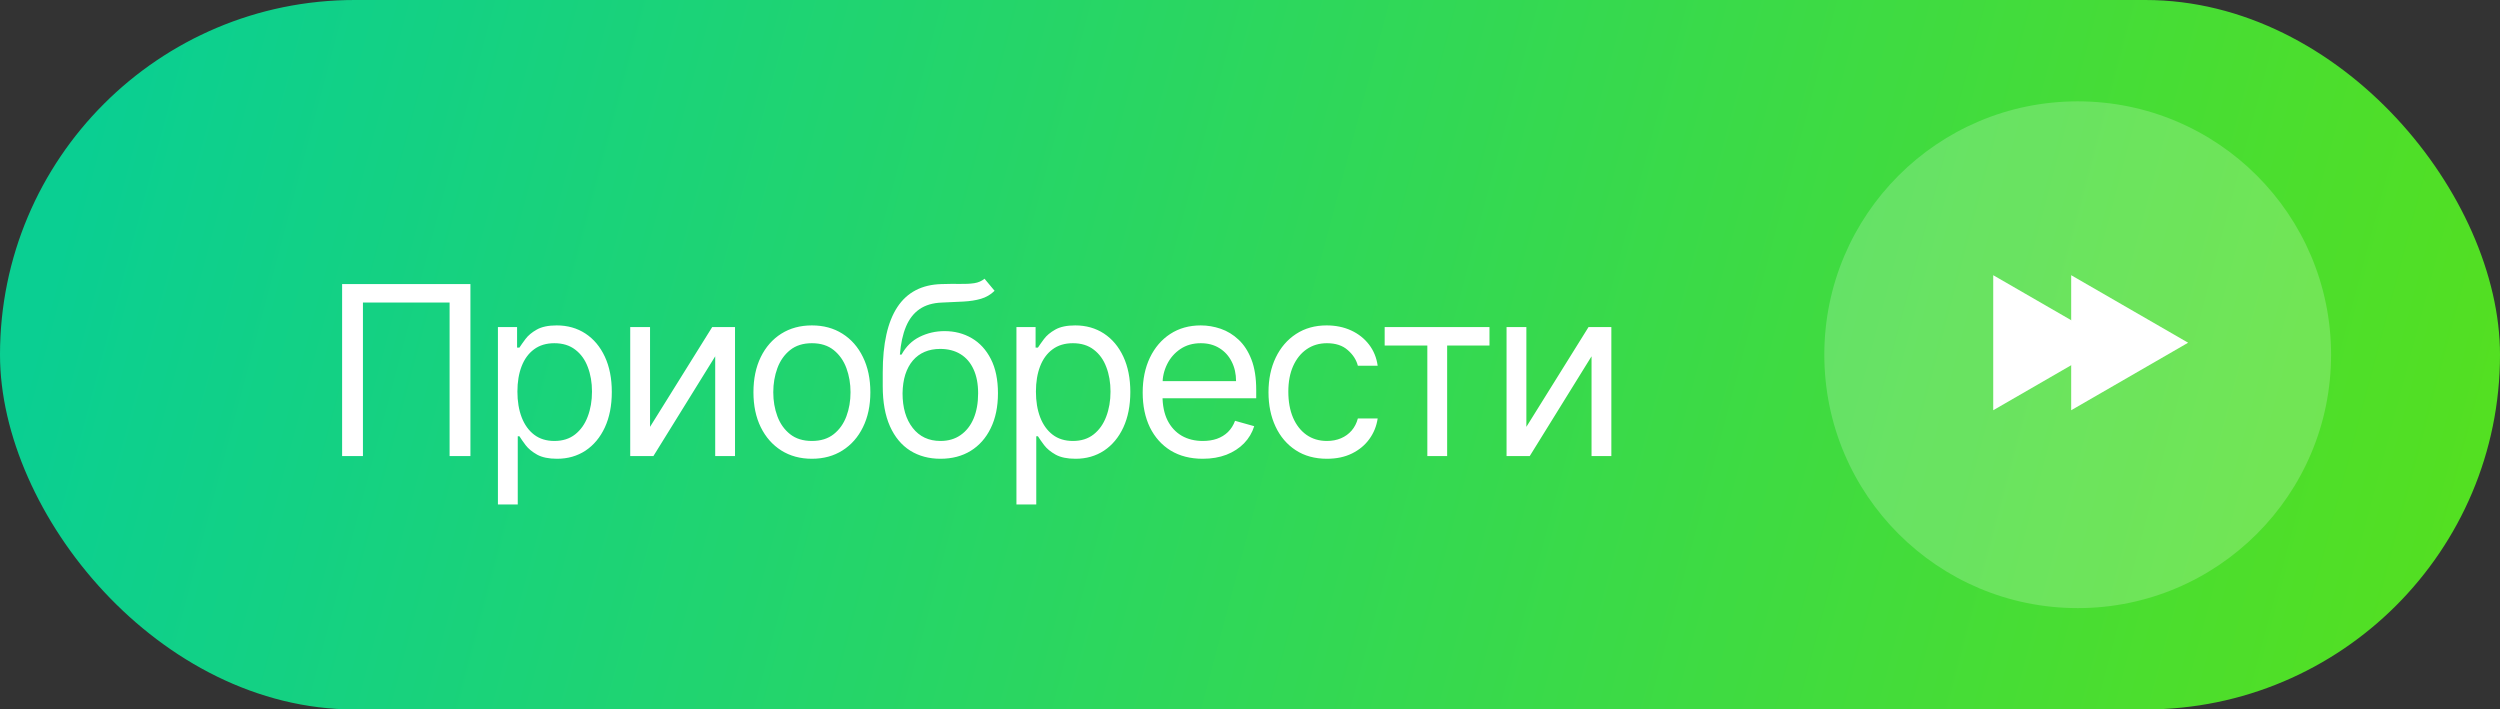
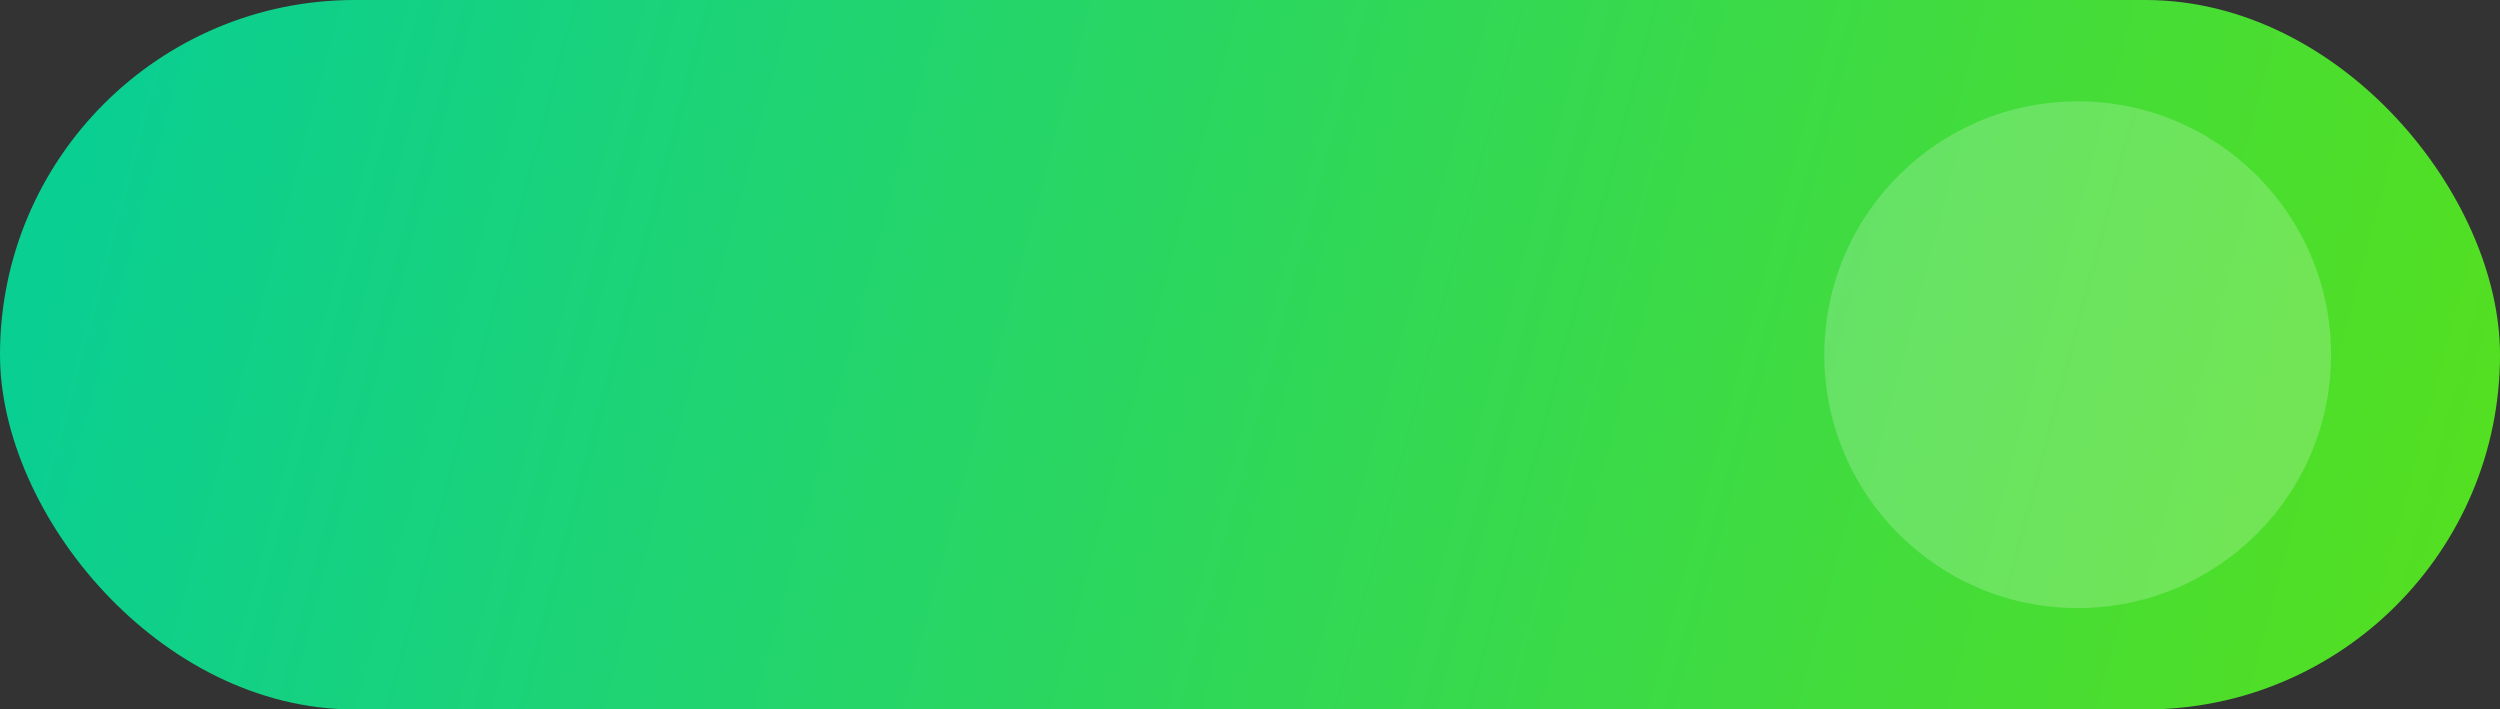
<svg xmlns="http://www.w3.org/2000/svg" width="148" height="42" viewBox="0 0 148 42" fill="none">
  <rect x="0" y="0" width="148" height="42" fill="#333333" stroke="none" />
  <rect width="148" height="42" rx="21" fill="url(#paint0_linear_1656_207)" />
-   <path d="M27.849 16.818V27H26.616V17.912H21.486V27H20.253V16.818H27.849ZM29.477 29.864V19.364H30.611V20.577H30.75C30.836 20.444 30.956 20.275 31.108 20.07C31.264 19.861 31.486 19.675 31.774 19.513C32.066 19.347 32.46 19.264 32.958 19.264C33.6 19.264 34.167 19.425 34.658 19.746C35.148 20.068 35.531 20.524 35.806 21.114C36.081 21.704 36.219 22.4 36.219 23.202C36.219 24.01 36.081 24.711 35.806 25.305C35.531 25.895 35.15 26.352 34.663 26.677C34.175 26.998 33.614 27.159 32.977 27.159C32.487 27.159 32.094 27.078 31.799 26.916C31.504 26.75 31.277 26.562 31.118 26.354C30.959 26.142 30.836 25.966 30.75 25.827H30.651V29.864H29.477ZM30.631 23.182C30.631 23.759 30.715 24.267 30.884 24.708C31.053 25.146 31.3 25.489 31.625 25.737C31.95 25.983 32.348 26.105 32.818 26.105C33.309 26.105 33.718 25.976 34.046 25.717C34.378 25.456 34.626 25.104 34.792 24.663C34.961 24.219 35.046 23.725 35.046 23.182C35.046 22.645 34.963 22.161 34.797 21.73C34.635 21.296 34.388 20.953 34.056 20.701C33.728 20.446 33.315 20.318 32.818 20.318C32.341 20.318 31.94 20.439 31.615 20.681C31.29 20.92 31.045 21.255 30.879 21.685C30.714 22.113 30.631 22.612 30.631 23.182ZM38.482 25.27L42.161 19.364H43.513V27H42.34V21.094L38.681 27H37.309V19.364H38.482V25.27ZM48.064 27.159C47.375 27.159 46.77 26.995 46.25 26.667C45.733 26.339 45.328 25.88 45.037 25.29C44.748 24.7 44.604 24.01 44.604 23.222C44.604 22.426 44.748 21.732 45.037 21.139C45.328 20.545 45.733 20.084 46.25 19.756C46.77 19.428 47.375 19.264 48.064 19.264C48.754 19.264 49.357 19.428 49.874 19.756C50.394 20.084 50.799 20.545 51.087 21.139C51.379 21.732 51.525 22.426 51.525 23.222C51.525 24.01 51.379 24.7 51.087 25.29C50.799 25.88 50.394 26.339 49.874 26.667C49.357 26.995 48.754 27.159 48.064 27.159ZM48.064 26.105C48.588 26.105 49.019 25.971 49.357 25.702C49.695 25.434 49.945 25.081 50.108 24.643C50.27 24.206 50.351 23.732 50.351 23.222C50.351 22.711 50.27 22.236 50.108 21.795C49.945 21.354 49.695 20.998 49.357 20.726C49.019 20.454 48.588 20.318 48.064 20.318C47.541 20.318 47.11 20.454 46.772 20.726C46.434 20.998 46.184 21.354 46.021 21.795C45.859 22.236 45.778 22.711 45.778 23.222C45.778 23.732 45.859 24.206 46.021 24.643C46.184 25.081 46.434 25.434 46.772 25.702C47.11 25.971 47.541 26.105 48.064 26.105ZM58.283 16.5L58.88 17.216C58.648 17.441 58.379 17.599 58.075 17.688C57.77 17.778 57.425 17.832 57.04 17.852C56.656 17.872 56.228 17.892 55.758 17.912C55.227 17.932 54.788 18.061 54.44 18.3C54.092 18.538 53.824 18.883 53.635 19.334C53.446 19.785 53.325 20.338 53.272 20.994H53.371C53.63 20.517 53.988 20.166 54.445 19.94C54.903 19.715 55.393 19.602 55.917 19.602C56.513 19.602 57.05 19.741 57.528 20.02C58.005 20.298 58.383 20.711 58.661 21.258C58.94 21.805 59.079 22.479 59.079 23.281C59.079 24.08 58.936 24.769 58.651 25.349C58.369 25.93 57.973 26.377 57.463 26.692C56.956 27.003 56.361 27.159 55.678 27.159C54.995 27.159 54.397 26.998 53.883 26.677C53.37 26.352 52.97 25.871 52.685 25.235C52.4 24.595 52.258 23.805 52.258 22.864V22.048C52.258 20.348 52.546 19.059 53.123 18.18C53.703 17.302 54.575 16.848 55.738 16.818C56.149 16.805 56.515 16.802 56.837 16.808C57.158 16.815 57.438 16.8 57.677 16.764C57.915 16.727 58.118 16.639 58.283 16.5ZM55.678 26.105C56.139 26.105 56.535 25.989 56.866 25.757C57.201 25.525 57.458 25.199 57.637 24.778C57.816 24.354 57.905 23.855 57.905 23.281C57.905 22.724 57.814 22.25 57.632 21.859C57.453 21.468 57.196 21.17 56.861 20.965C56.527 20.759 56.126 20.656 55.658 20.656C55.317 20.656 55.01 20.714 54.739 20.83C54.467 20.946 54.235 21.117 54.042 21.342C53.85 21.568 53.701 21.843 53.595 22.168C53.492 22.492 53.438 22.864 53.431 23.281C53.431 24.136 53.632 24.821 54.033 25.334C54.434 25.848 54.982 26.105 55.678 26.105ZM60.173 29.864V19.364H61.307V20.577H61.446C61.532 20.444 61.652 20.275 61.804 20.07C61.96 19.861 62.182 19.675 62.47 19.513C62.762 19.347 63.156 19.264 63.654 19.264C64.297 19.264 64.863 19.425 65.354 19.746C65.844 20.068 66.227 20.524 66.502 21.114C66.777 21.704 66.915 22.4 66.915 23.202C66.915 24.01 66.777 24.711 66.502 25.305C66.227 25.895 65.846 26.352 65.359 26.677C64.872 26.998 64.31 27.159 63.673 27.159C63.183 27.159 62.79 27.078 62.495 26.916C62.2 26.75 61.973 26.562 61.814 26.354C61.655 26.142 61.532 25.966 61.446 25.827H61.347V29.864H60.173ZM61.327 23.182C61.327 23.759 61.411 24.267 61.58 24.708C61.749 25.146 61.996 25.489 62.321 25.737C62.646 25.983 63.044 26.105 63.514 26.105C64.005 26.105 64.414 25.976 64.742 25.717C65.074 25.456 65.322 25.104 65.488 24.663C65.657 24.219 65.742 23.725 65.742 23.182C65.742 22.645 65.659 22.161 65.493 21.73C65.331 21.296 65.084 20.953 64.752 20.701C64.424 20.446 64.011 20.318 63.514 20.318C63.037 20.318 62.636 20.439 62.311 20.681C61.986 20.92 61.741 21.255 61.575 21.685C61.41 22.113 61.327 22.612 61.327 23.182ZM71.206 27.159C70.471 27.159 69.836 26.997 69.302 26.672C68.772 26.344 68.363 25.886 68.074 25.3C67.789 24.71 67.647 24.024 67.647 23.241C67.647 22.459 67.789 21.77 68.074 21.173C68.363 20.573 68.764 20.106 69.277 19.771C69.794 19.433 70.398 19.264 71.087 19.264C71.485 19.264 71.878 19.331 72.265 19.463C72.653 19.596 73.006 19.811 73.324 20.109C73.642 20.404 73.896 20.796 74.085 21.283C74.274 21.77 74.368 22.37 74.368 23.082V23.579H68.482V22.565H73.175C73.175 22.134 73.089 21.75 72.917 21.412C72.748 21.074 72.506 20.807 72.191 20.611C71.879 20.416 71.511 20.318 71.087 20.318C70.62 20.318 70.215 20.434 69.874 20.666C69.536 20.895 69.276 21.193 69.094 21.561C68.911 21.929 68.82 22.323 68.82 22.744V23.421C68.82 23.997 68.919 24.486 69.118 24.887C69.32 25.285 69.601 25.588 69.959 25.797C70.317 26.002 70.733 26.105 71.206 26.105C71.515 26.105 71.793 26.062 72.042 25.976C72.293 25.886 72.511 25.754 72.693 25.578C72.875 25.399 73.016 25.177 73.115 24.912L74.249 25.23C74.13 25.615 73.929 25.953 73.647 26.244C73.366 26.533 73.018 26.758 72.603 26.921C72.189 27.079 71.724 27.159 71.206 27.159ZM78.555 27.159C77.84 27.159 77.223 26.99 76.706 26.652C76.189 26.314 75.791 25.848 75.513 25.255C75.234 24.662 75.095 23.984 75.095 23.222C75.095 22.446 75.238 21.762 75.523 21.168C75.811 20.572 76.212 20.106 76.726 19.771C77.243 19.433 77.846 19.264 78.535 19.264C79.073 19.264 79.556 19.364 79.987 19.562C80.418 19.761 80.771 20.04 81.046 20.398C81.321 20.756 81.492 21.173 81.558 21.651H80.385C80.296 21.303 80.097 20.994 79.788 20.726C79.484 20.454 79.073 20.318 78.555 20.318C78.098 20.318 77.697 20.438 77.352 20.676C77.011 20.912 76.744 21.245 76.552 21.675C76.363 22.103 76.269 22.605 76.269 23.182C76.269 23.772 76.361 24.285 76.547 24.723C76.736 25.16 77.001 25.5 77.342 25.742C77.687 25.984 78.091 26.105 78.555 26.105C78.86 26.105 79.137 26.052 79.386 25.946C79.634 25.84 79.845 25.688 80.017 25.489C80.189 25.29 80.312 25.051 80.385 24.773H81.558C81.492 25.224 81.328 25.63 81.066 25.991C80.808 26.349 80.465 26.634 80.037 26.846C79.613 27.055 79.119 27.159 78.555 27.159ZM81.972 20.457V19.364H88.177V20.457H85.671V27H84.498V20.457H81.972ZM90.361 25.27L94.04 19.364H95.392V27H94.219V21.094L90.56 27H89.188V19.364H90.361V25.27Z" fill="white" />
  <circle cx="123" cy="21" r="15" fill="white" fill-opacity="0.2" />
-   <path d="M124.922 20.289L117.999 24.286L117.999 16.292L124.922 20.289Z" fill="white" />
-   <path d="M129.537 20.289L122.614 24.286L122.614 16.292L129.537 20.289Z" fill="white" />
+   <path d="M129.537 20.289L122.614 24.286L129.537 20.289Z" fill="white" />
  <defs>
    <linearGradient id="paint0_linear_1656_207" x1="7.245" y1="6.87855e-07" x2="147.381" y2="37.325" gradientUnits="userSpaceOnUse">
      <stop stop-color="#0ACF92" />
      <stop offset="1" stop-color="#55E01F" />
    </linearGradient>
  </defs>
</svg>